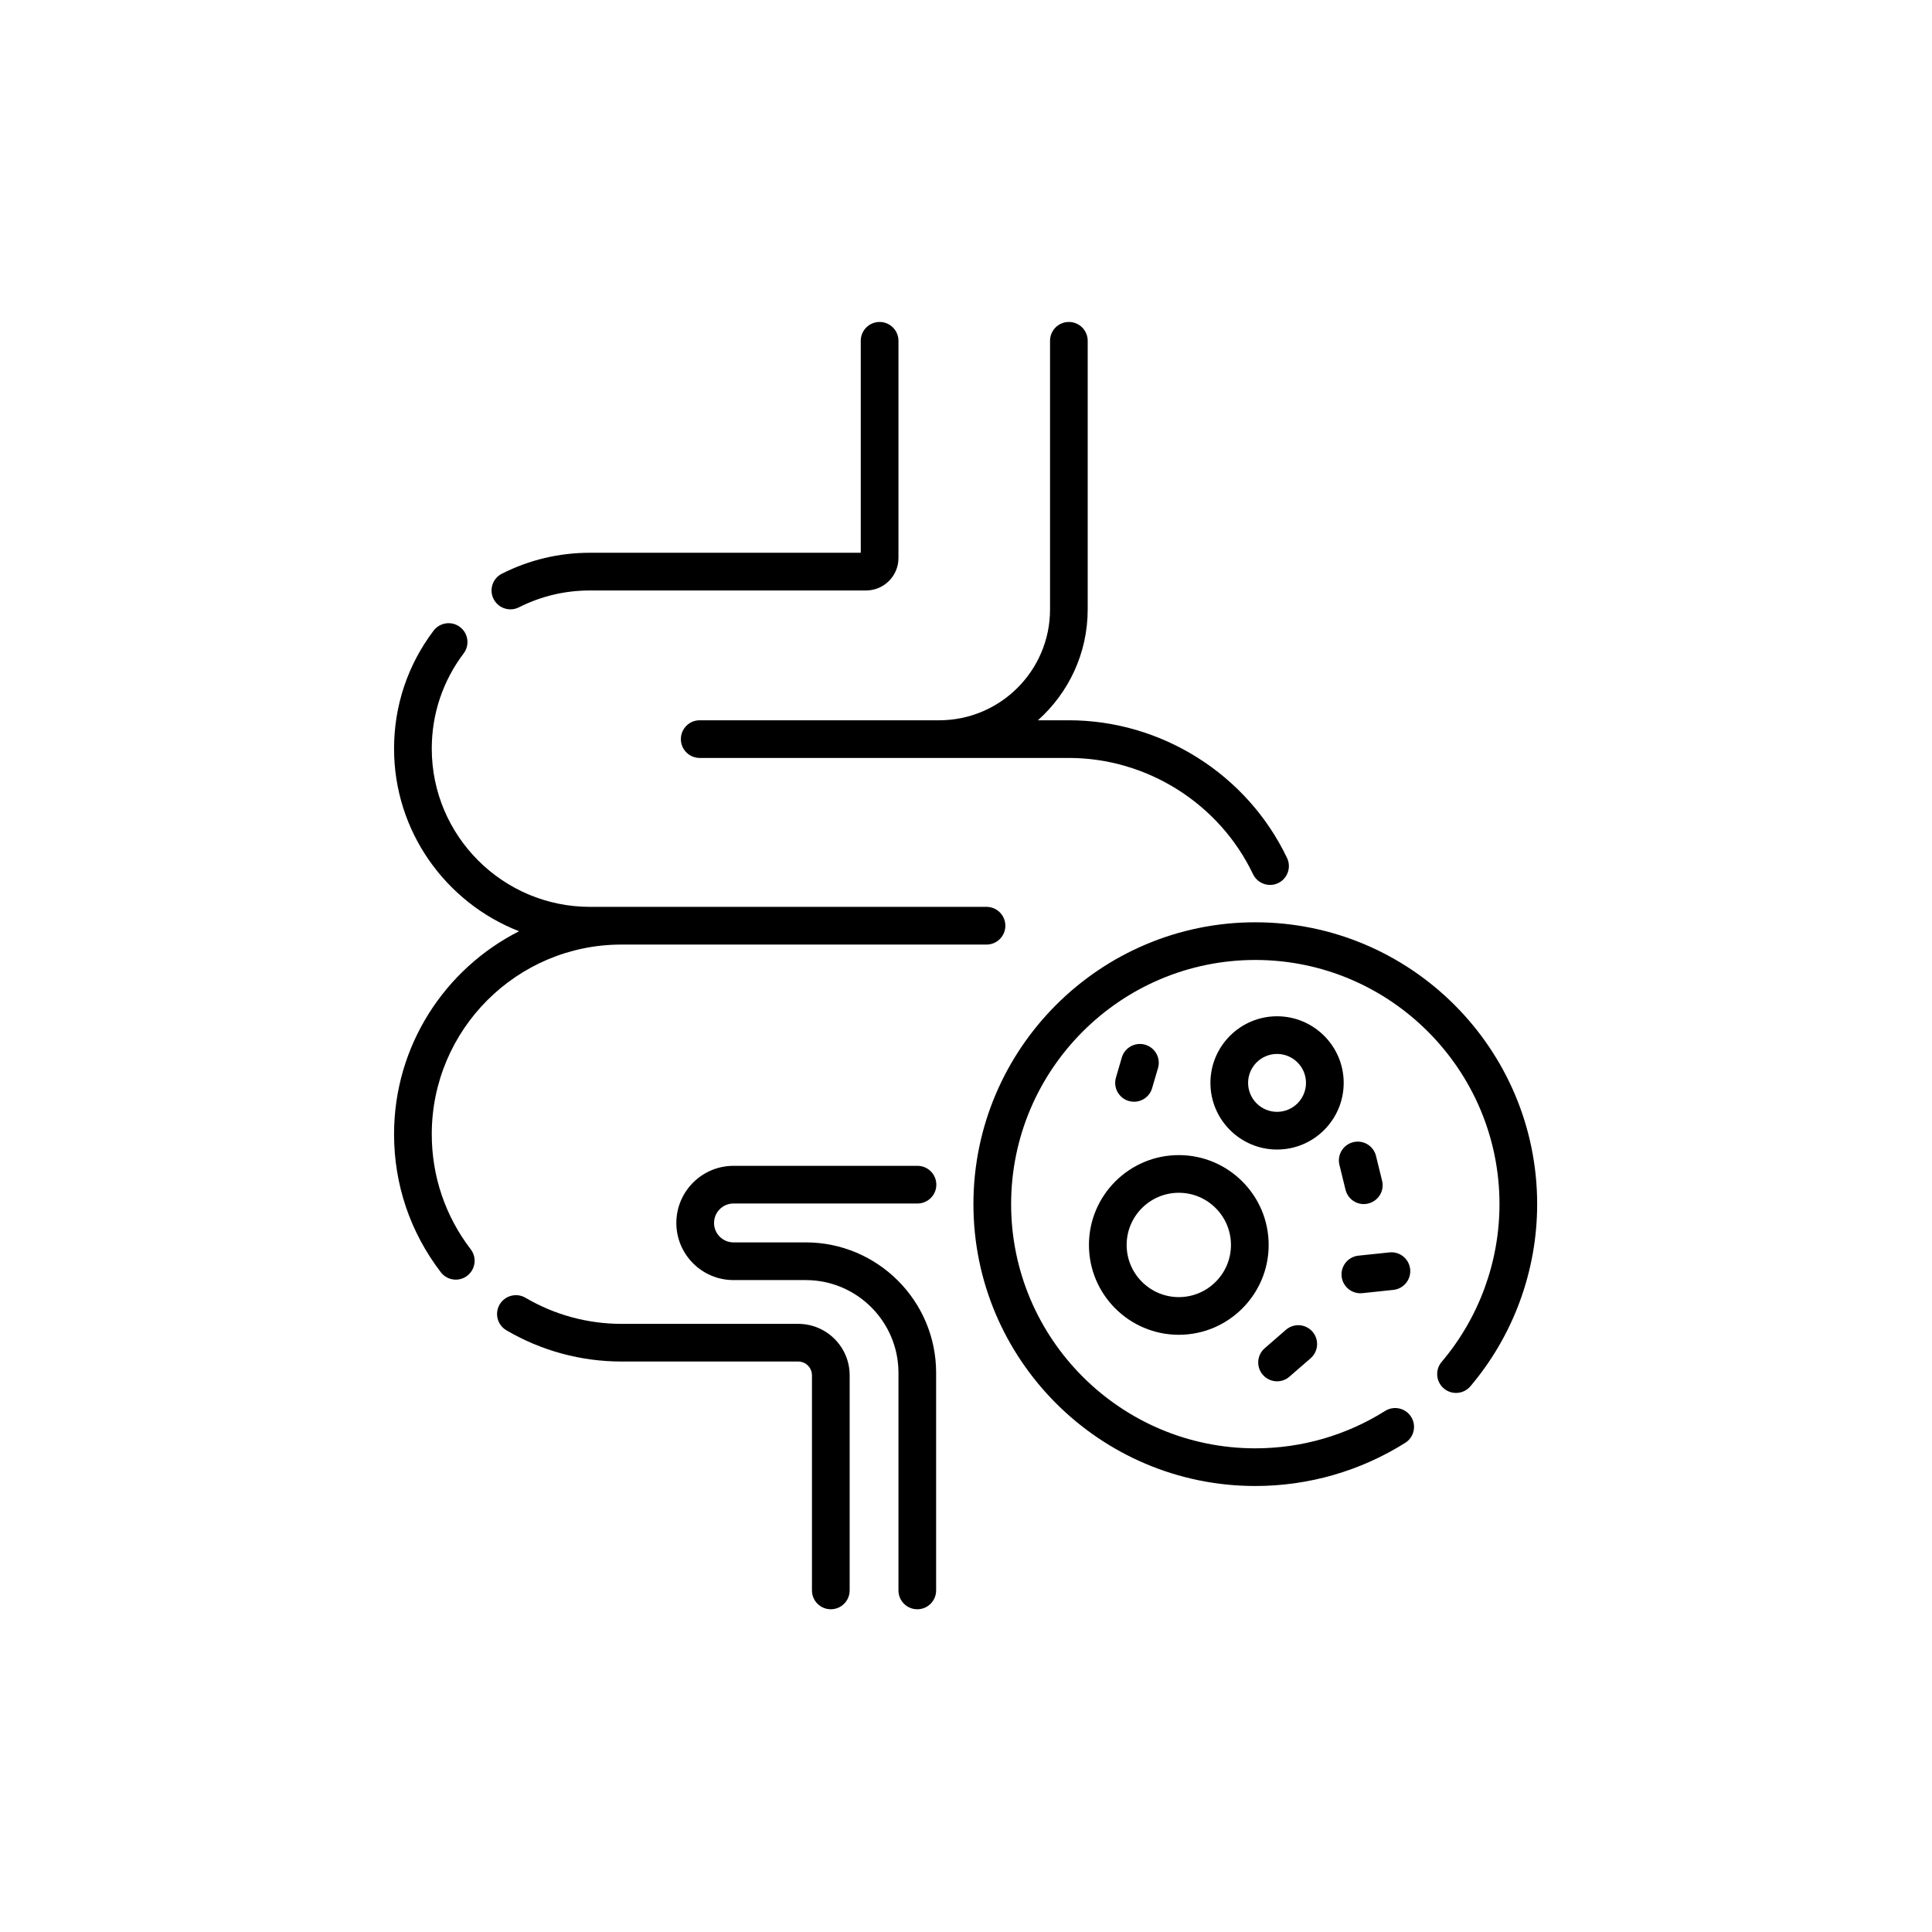
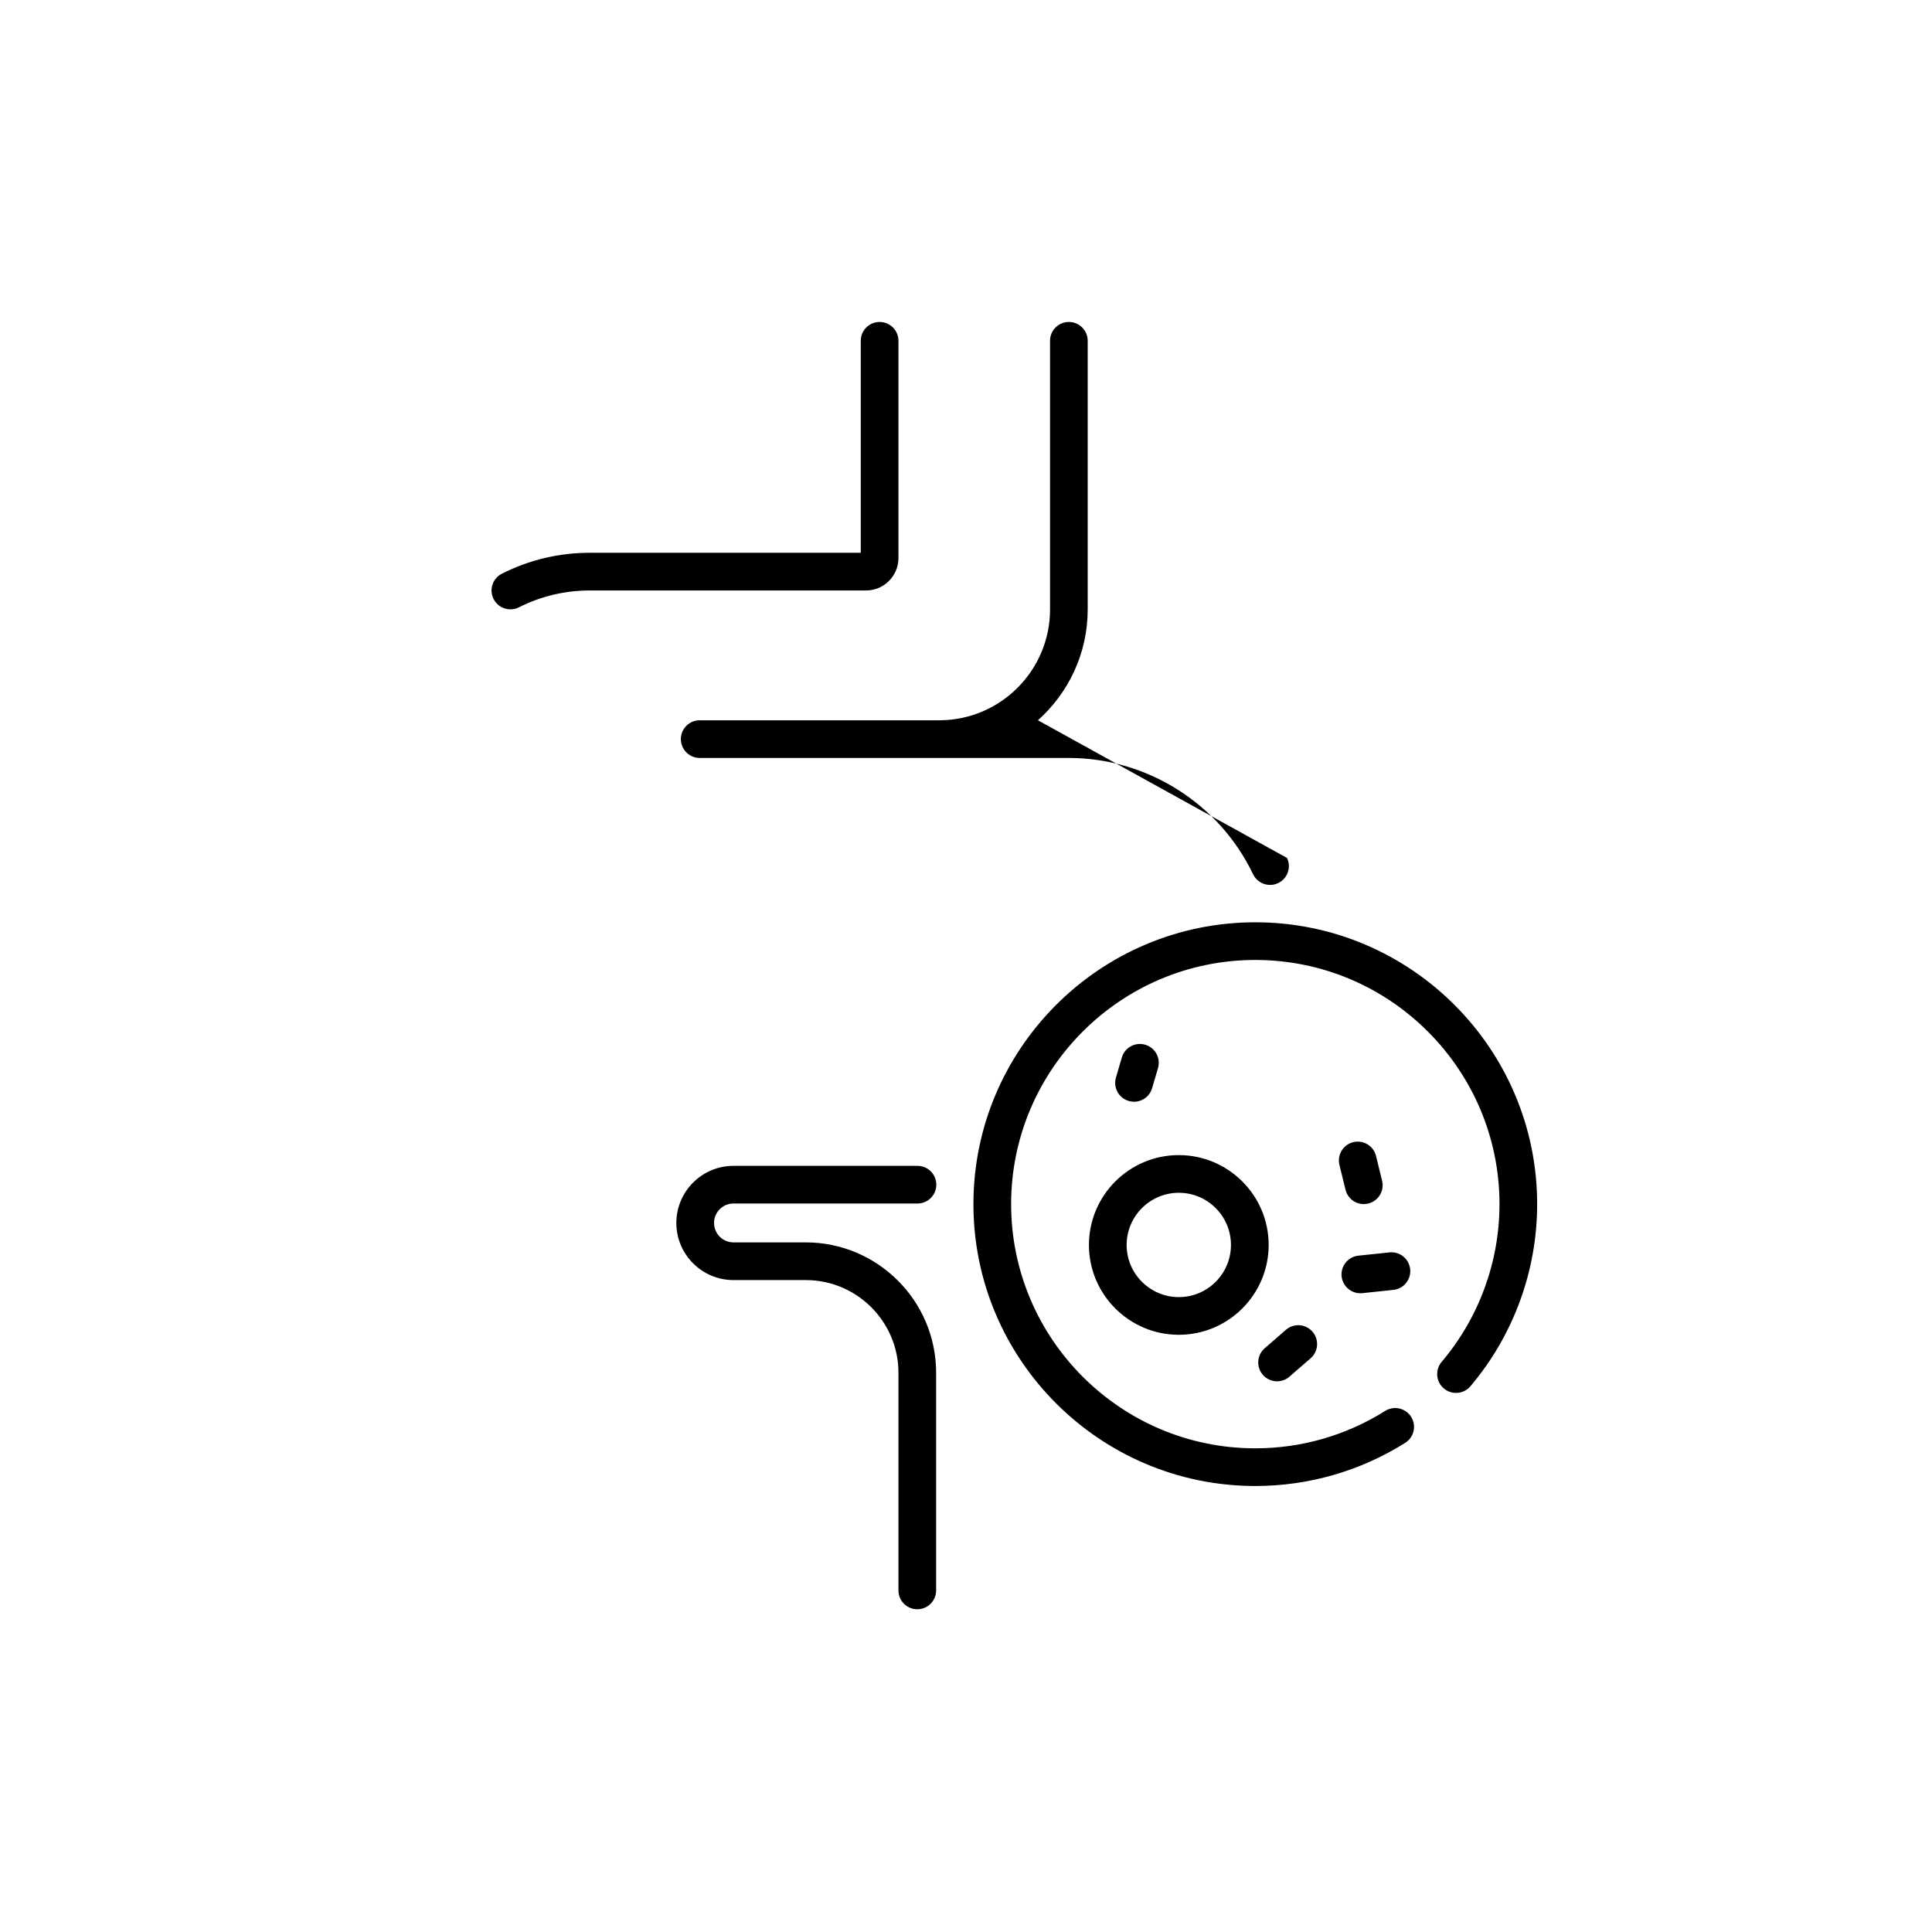
<svg xmlns="http://www.w3.org/2000/svg" width="300" zoomAndPan="magnify" viewBox="0 0 224.88 225" height="300" preserveAspectRatio="xMidYMid meet" version="1.0">
  <defs>
    <clipPath id="e674df6097">
      <path clip-rule="nonzero" d="M 57 37.496 L 105 37.496 L 105 71 L 57 71 Z M 57 37.496" />
    </clipPath>
    <clipPath id="7b3463bfbb">
      <path clip-rule="nonzero" d="M 78 135 L 109 135 L 109 187.414 L 78 187.414 Z M 78 135" />
    </clipPath>
    <clipPath id="dbac3865ca">
      <path clip-rule="nonzero" d="M 79 37.496 L 151 37.496 L 151 104 L 79 104 Z M 79 37.496" />
    </clipPath>
    <clipPath id="26fd6b7fa7">
      <path clip-rule="nonzero" d="M 57 150 L 99 150 L 99 187.414 L 57 187.414 Z M 57 150" />
    </clipPath>
  </defs>
  <g clip-path="url(#e674df6097)">
    <path fill="#000000" fill-opacity="1" fill-rule="nonzero" d="M 59.383 70.965 C 59.715 70.965 60.051 70.891 60.367 70.73 C 62.957 69.426 65.742 68.766 68.648 68.766 L 100.801 68.766 C 102.883 68.766 104.574 67.07 104.574 64.992 L 104.574 39.691 C 104.574 38.477 103.59 37.496 102.379 37.496 C 101.168 37.496 100.184 38.477 100.184 39.691 L 100.184 64.375 L 68.648 64.375 C 65.047 64.375 61.598 65.195 58.391 66.812 C 57.309 67.355 56.875 68.676 57.422 69.758 C 57.805 70.523 58.578 70.965 59.383 70.965 Z M 59.383 70.965" />
  </g>
  <g clip-path="url(#7b3463bfbb)">
    <path fill="#000000" fill-opacity="1" fill-rule="nonzero" d="M 85.359 140.16 L 106.789 140.16 C 108 140.16 108.984 139.18 108.984 137.969 C 108.984 136.754 108 135.773 106.789 135.773 L 85.359 135.773 C 81.691 135.773 78.707 138.758 78.707 142.426 C 78.707 146.094 81.691 149.078 85.359 149.078 L 93.777 149.078 C 99.73 149.078 104.574 153.918 104.574 159.871 L 104.574 185.219 C 104.574 186.434 105.555 187.414 106.77 187.414 C 107.98 187.414 108.961 186.434 108.961 185.219 L 108.961 159.871 C 108.961 151.5 102.152 144.688 93.777 144.688 L 85.359 144.688 C 84.109 144.688 83.098 143.672 83.098 142.426 C 83.098 141.176 84.109 140.16 85.359 140.16 Z M 85.359 140.16" />
  </g>
  <g clip-path="url(#dbac3865ca)">
-     <path fill="#000000" fill-opacity="1" fill-rule="nonzero" d="M 79.234 86.078 C 79.234 87.289 80.215 88.27 81.43 88.27 L 124.418 88.27 C 133.527 88.27 141.945 93.586 145.867 101.809 C 146.246 102.598 147.031 103.059 147.852 103.059 C 148.168 103.059 148.488 102.992 148.793 102.844 C 149.887 102.324 150.352 101.012 149.828 99.918 C 145.18 90.176 135.207 83.883 124.418 83.883 L 120.816 83.883 C 124.371 80.711 126.613 76.102 126.613 70.977 L 126.613 39.691 C 126.613 38.477 125.633 37.496 124.418 37.496 C 123.207 37.496 122.227 38.477 122.227 39.691 L 122.227 70.977 C 122.227 78.094 116.438 83.883 109.32 83.883 L 81.43 83.883 C 80.215 83.883 79.234 84.863 79.234 86.078 Z M 79.234 86.078" />
+     <path fill="#000000" fill-opacity="1" fill-rule="nonzero" d="M 79.234 86.078 C 79.234 87.289 80.215 88.27 81.43 88.27 L 124.418 88.27 C 133.527 88.27 141.945 93.586 145.867 101.809 C 146.246 102.598 147.031 103.059 147.852 103.059 C 148.168 103.059 148.488 102.992 148.793 102.844 C 149.887 102.324 150.352 101.012 149.828 99.918 L 120.816 83.883 C 124.371 80.711 126.613 76.102 126.613 70.977 L 126.613 39.691 C 126.613 38.477 125.633 37.496 124.418 37.496 C 123.207 37.496 122.227 38.477 122.227 39.691 L 122.227 70.977 C 122.227 78.094 116.438 83.883 109.32 83.883 L 81.43 83.883 C 80.215 83.883 79.234 84.863 79.234 86.078 Z M 79.234 86.078" />
  </g>
  <g clip-path="url(#26fd6b7fa7)">
-     <path fill="#000000" fill-opacity="1" fill-rule="nonzero" d="M 92.898 154.176 L 72.309 154.176 C 68.379 154.176 64.516 153.125 61.137 151.137 C 60.09 150.523 58.746 150.875 58.129 151.918 C 57.516 152.965 57.867 154.309 58.91 154.922 C 62.965 157.305 67.594 158.562 72.309 158.562 L 92.898 158.562 C 93.781 158.562 94.5 159.285 94.5 160.168 L 94.5 185.219 C 94.5 186.434 95.484 187.414 96.695 187.414 C 97.906 187.414 98.891 186.434 98.891 185.219 L 98.891 160.168 C 98.891 156.863 96.203 154.176 92.898 154.176 Z M 92.898 154.176" />
-   </g>
-   <path fill="#000000" fill-opacity="1" fill-rule="nonzero" d="M 72.309 110.004 L 114.832 110.004 C 116.043 110.004 117.023 109.023 117.023 107.809 C 117.023 106.598 116.043 105.613 114.832 105.613 L 68.648 105.613 C 58.488 105.613 50.223 97.348 50.223 87.188 C 50.223 83.148 51.508 79.312 53.938 76.094 C 54.668 75.129 54.477 73.75 53.508 73.02 C 52.543 72.289 51.164 72.484 50.434 73.449 C 47.422 77.434 45.832 82.188 45.832 87.191 C 45.832 96.859 51.883 105.137 60.391 108.453 C 51.762 112.82 45.832 121.773 45.832 132.09 C 45.832 137.953 47.715 143.512 51.277 148.164 C 51.707 148.73 52.359 149.027 53.02 149.027 C 53.484 149.027 53.957 148.879 54.352 148.574 C 55.316 147.836 55.5 146.461 54.762 145.496 C 51.793 141.617 50.223 136.98 50.223 132.09 C 50.223 119.91 60.129 110.004 72.309 110.004 Z M 72.309 110.004" />
+     </g>
  <path fill="#000000" fill-opacity="1" fill-rule="nonzero" d="M 146.133 107.41 C 128.031 107.41 113.305 122.133 113.305 140.234 C 113.305 158.336 128.031 173.059 146.133 173.059 C 152.328 173.059 158.367 171.32 163.594 168.031 C 164.617 167.387 164.926 166.031 164.281 165.008 C 163.637 163.98 162.281 163.672 161.254 164.316 C 156.73 167.164 151.5 168.672 146.133 168.672 C 130.453 168.672 117.695 155.914 117.695 140.234 C 117.695 124.555 130.453 111.797 146.133 111.797 C 161.812 111.797 174.57 124.555 174.57 140.234 C 174.57 146.957 172.176 153.484 167.832 158.605 C 167.051 159.531 167.164 160.918 168.09 161.699 C 169.016 162.484 170.398 162.367 171.184 161.445 C 176.195 155.527 178.957 147.996 178.957 140.234 C 178.957 122.133 164.23 107.41 146.133 107.41 Z M 146.133 107.41" />
-   <path fill="#000000" fill-opacity="1" fill-rule="nonzero" d="M 156.426 126.113 C 156.426 121.836 152.945 118.355 148.664 118.355 C 144.387 118.355 140.906 121.836 140.906 126.113 C 140.906 130.395 144.387 133.875 148.664 133.875 C 152.945 133.875 156.426 130.395 156.426 126.113 Z M 148.664 129.484 C 146.805 129.484 145.293 127.973 145.293 126.113 C 145.293 124.254 146.805 122.742 148.664 122.742 C 150.523 122.742 152.035 124.254 152.035 126.113 C 152.035 127.973 150.523 129.484 148.664 129.484 Z M 148.664 129.484" />
  <path fill="#000000" fill-opacity="1" fill-rule="nonzero" d="M 137.223 155.449 C 142.992 155.449 147.688 150.758 147.688 144.988 C 147.688 139.215 142.992 134.523 137.223 134.523 C 131.453 134.523 126.758 139.215 126.758 144.988 C 126.758 150.758 131.453 155.449 137.223 155.449 Z M 137.223 138.91 C 140.574 138.91 143.297 141.637 143.297 144.988 C 143.297 148.336 140.574 151.062 137.223 151.062 C 133.875 151.062 131.148 148.336 131.148 144.988 C 131.148 141.637 133.875 138.91 137.223 138.91 Z M 137.223 138.91" />
  <path fill="#000000" fill-opacity="1" fill-rule="nonzero" d="M 156.637 138.551 C 156.883 139.555 157.777 140.227 158.766 140.227 C 158.938 140.227 159.113 140.203 159.289 140.16 C 160.469 139.871 161.188 138.684 160.898 137.508 L 160.191 134.625 C 159.902 133.445 158.715 132.727 157.539 133.016 C 156.359 133.305 155.641 134.492 155.93 135.668 Z M 156.637 138.551" />
  <path fill="#000000" fill-opacity="1" fill-rule="nonzero" d="M 158.367 150.613 C 158.441 150.613 158.52 150.609 158.598 150.602 L 162.215 150.219 C 163.418 150.094 164.293 149.012 164.168 147.809 C 164.039 146.602 162.961 145.723 161.754 145.855 L 158.137 146.234 C 156.934 146.363 156.059 147.441 156.184 148.648 C 156.305 149.773 157.258 150.613 158.367 150.613 Z M 158.367 150.613" />
  <path fill="#000000" fill-opacity="1" fill-rule="nonzero" d="M 148.668 160.867 C 149.176 160.867 149.688 160.691 150.105 160.328 L 152.574 158.184 C 153.488 157.391 153.586 156.004 152.793 155.09 C 151.996 154.172 150.613 154.074 149.695 154.871 L 147.227 157.016 C 146.312 157.809 146.215 159.195 147.008 160.109 C 147.441 160.609 148.051 160.867 148.668 160.867 Z M 148.668 160.867" />
  <path fill="#000000" fill-opacity="1" fill-rule="nonzero" d="M 131.391 128.219 C 131.598 128.281 131.805 128.309 132.008 128.309 C 132.957 128.309 133.836 127.688 134.113 126.73 L 134.801 124.391 C 135.141 123.227 134.473 122.008 133.309 121.668 C 132.145 121.328 130.926 121.996 130.586 123.156 L 129.902 125.5 C 129.562 126.66 130.23 127.879 131.391 128.219 Z M 131.391 128.219" />
</svg>